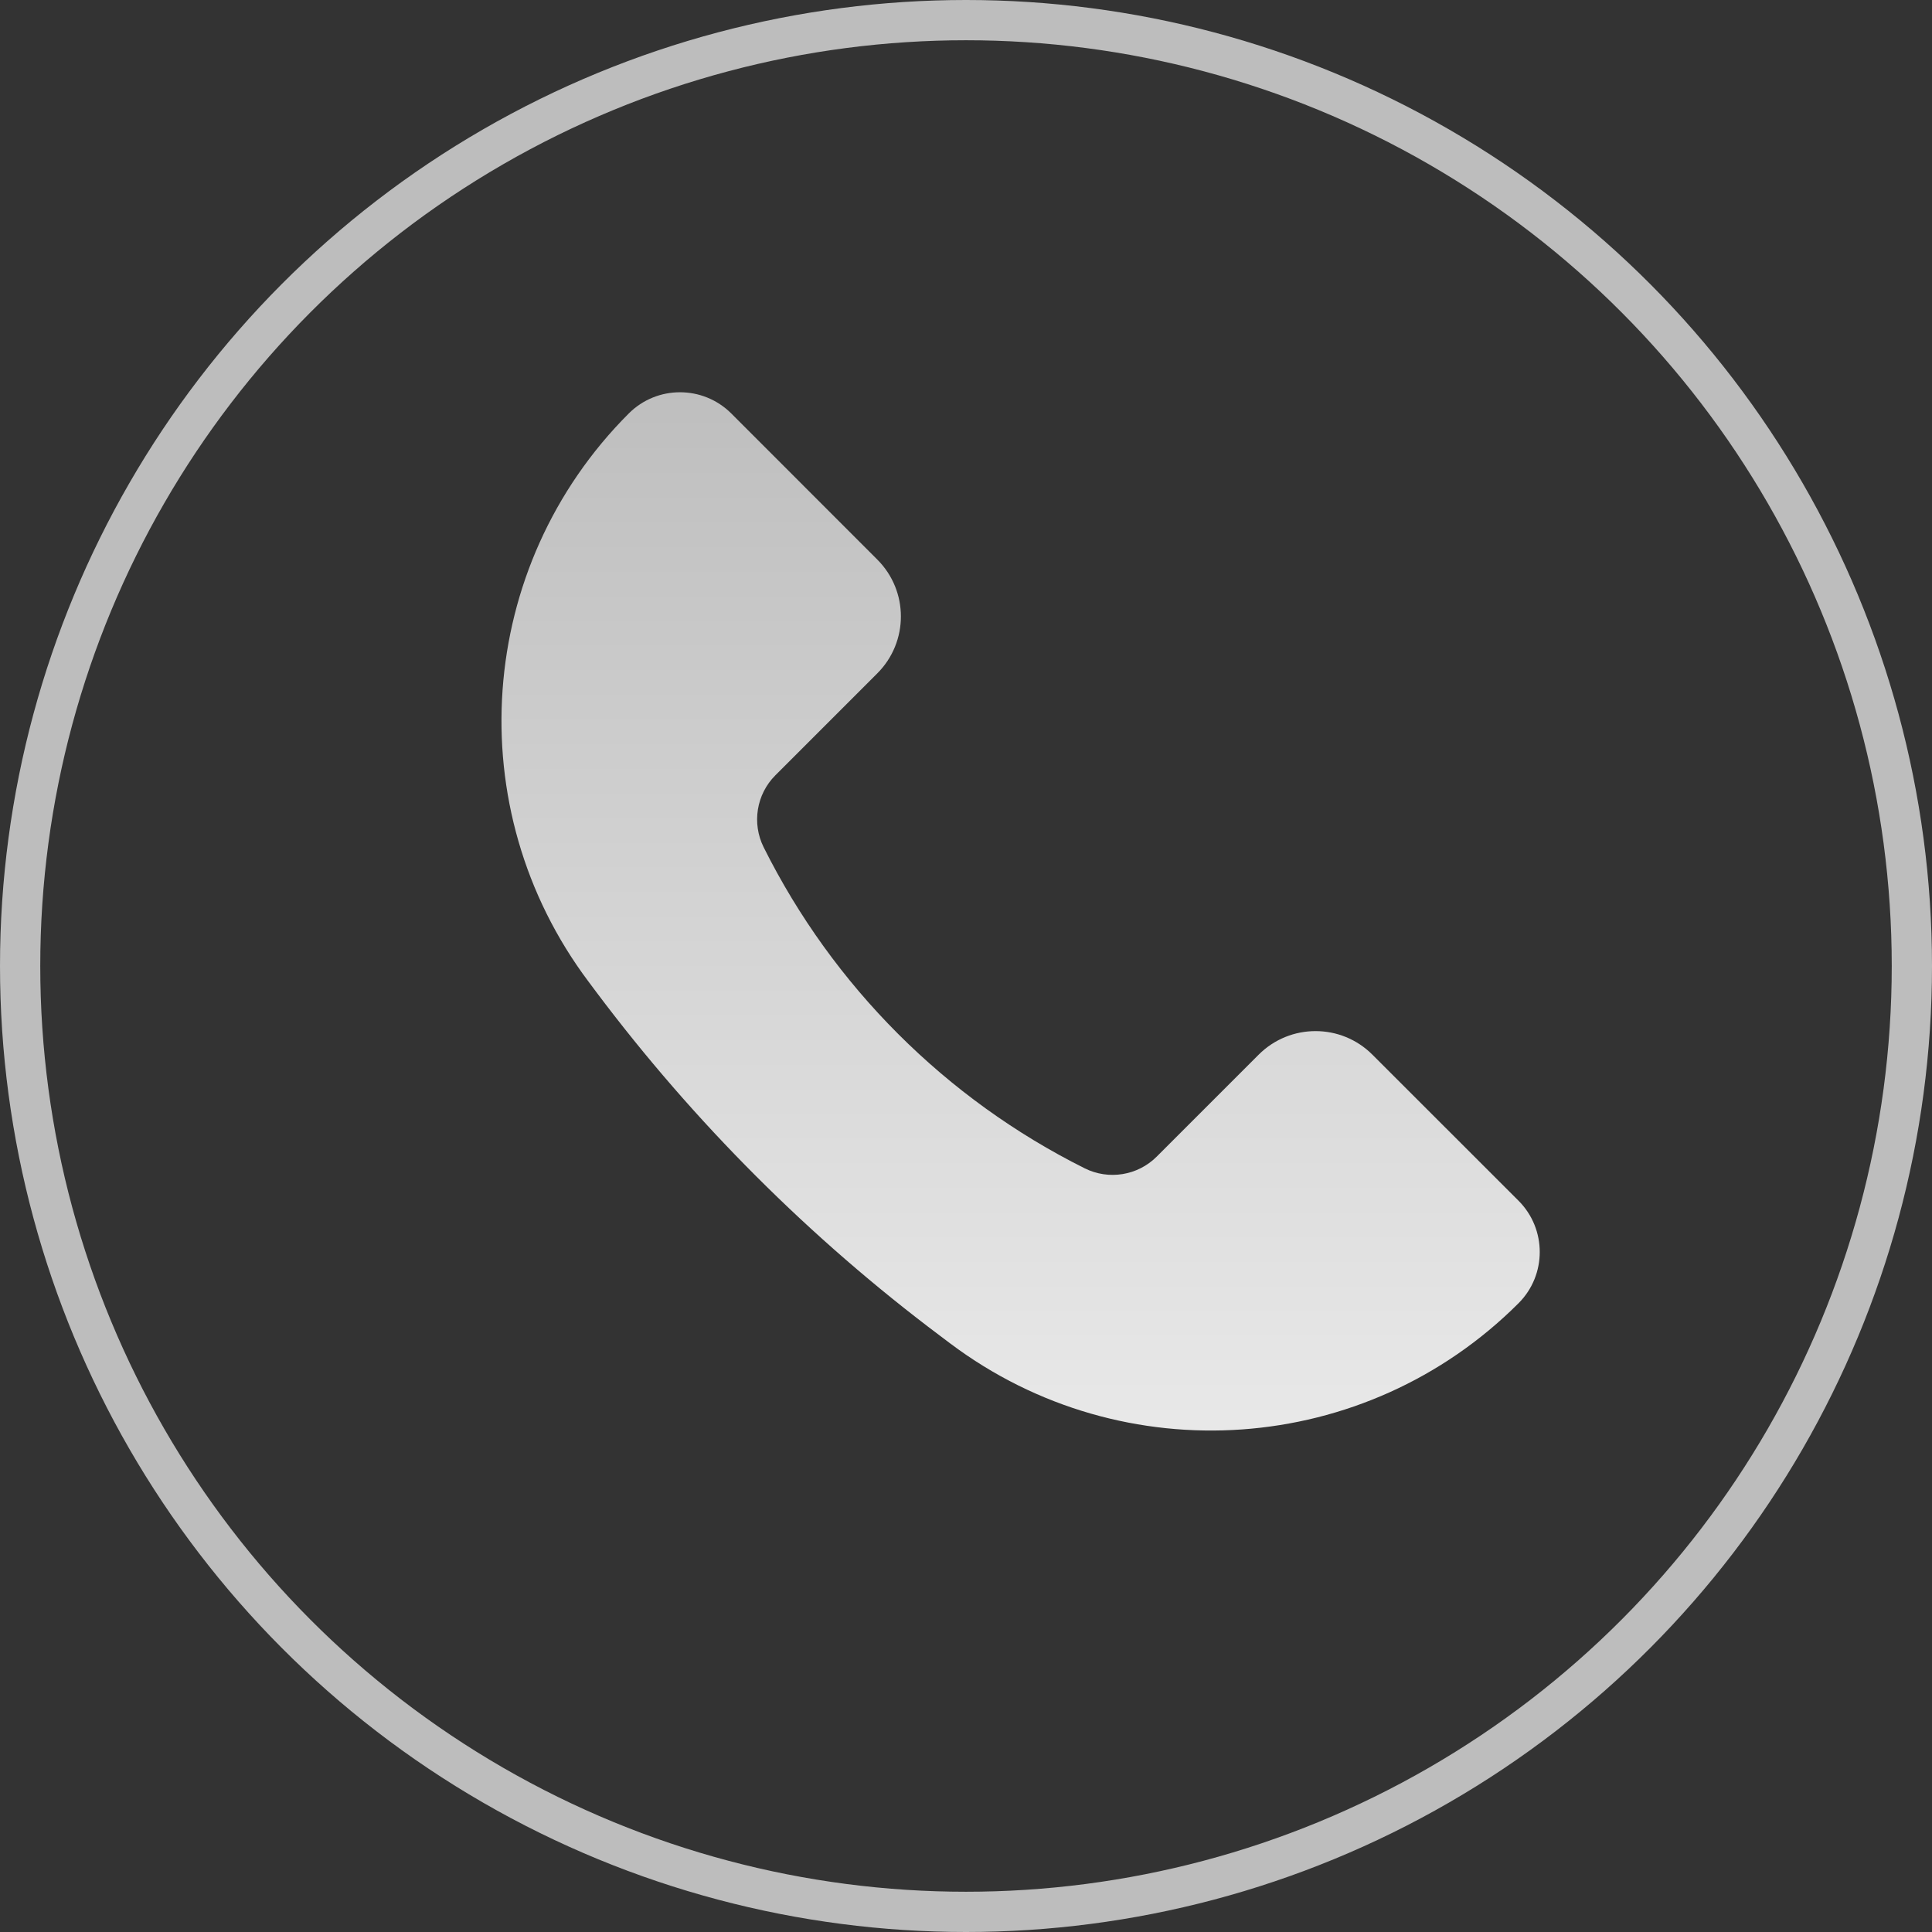
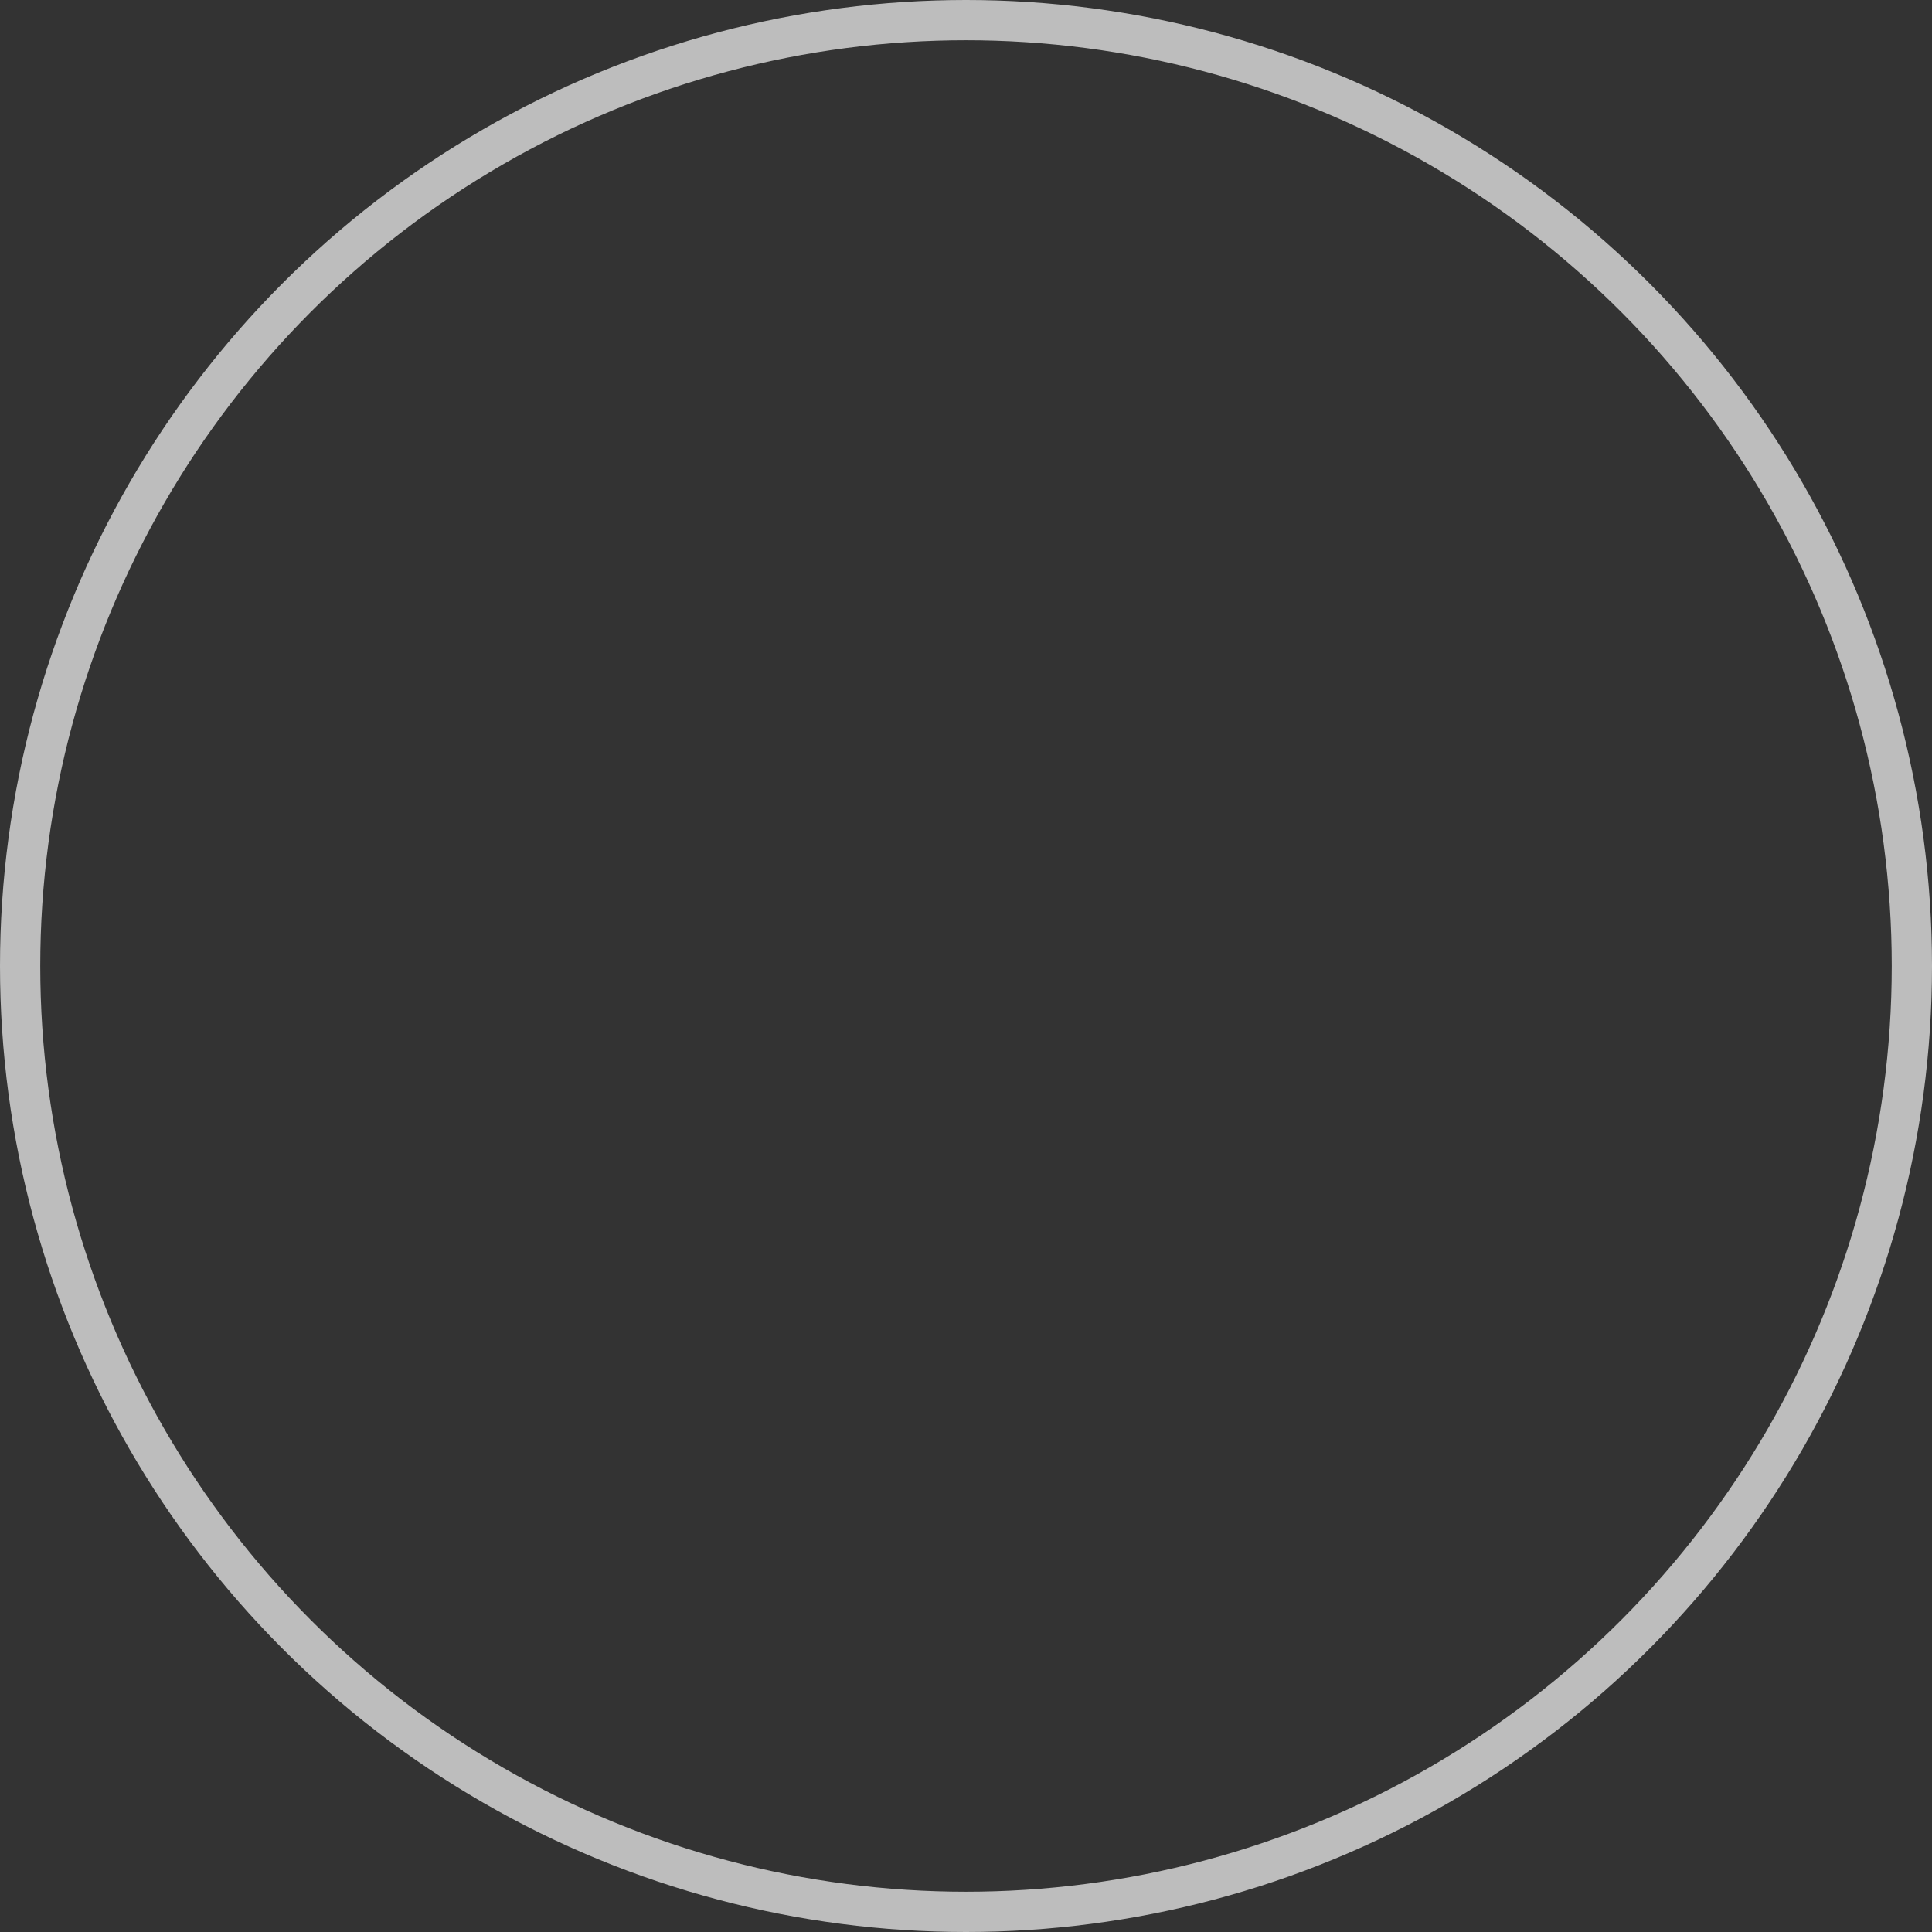
<svg xmlns="http://www.w3.org/2000/svg" width="24" height="24" viewBox="0 0 24 24" fill="none">
  <rect x="0" y="0" width="24" height="24" fill="#333333" stroke="none" />
  <circle cx="12" cy="12" r="11.75" stroke="#BDBDBD" stroke-width="0.5" />
-   <path d="M17.049 13.102L18.864 14.916C19.215 15.268 19.215 15.838 18.864 16.189C16.964 18.089 13.956 18.303 11.807 16.691L11.681 16.596C10.06 15.38 8.62 13.94 7.404 12.319L7.31 12.193C5.697 10.044 5.911 7.036 7.811 5.136C8.162 4.785 8.732 4.785 9.084 5.136L10.898 6.951C11.289 7.341 11.289 7.974 10.898 8.365L9.632 9.631C9.396 9.867 9.338 10.228 9.487 10.526C10.349 12.252 11.748 13.651 13.474 14.513C13.772 14.662 14.133 14.604 14.369 14.368L15.635 13.102C16.026 12.711 16.659 12.711 17.049 13.102Z" fill="url(#paint0_linear_544_4247)" />
  <defs>
    <linearGradient id="paint0_linear_544_4247" x1="12" y1="4.5" x2="12" y2="19.5" gradientUnits="userSpaceOnUse">
      <stop stop-color="#BDBDBD" />
      <stop offset="1" stop-color="#EEEEEE" />
    </linearGradient>
  </defs>
</svg>